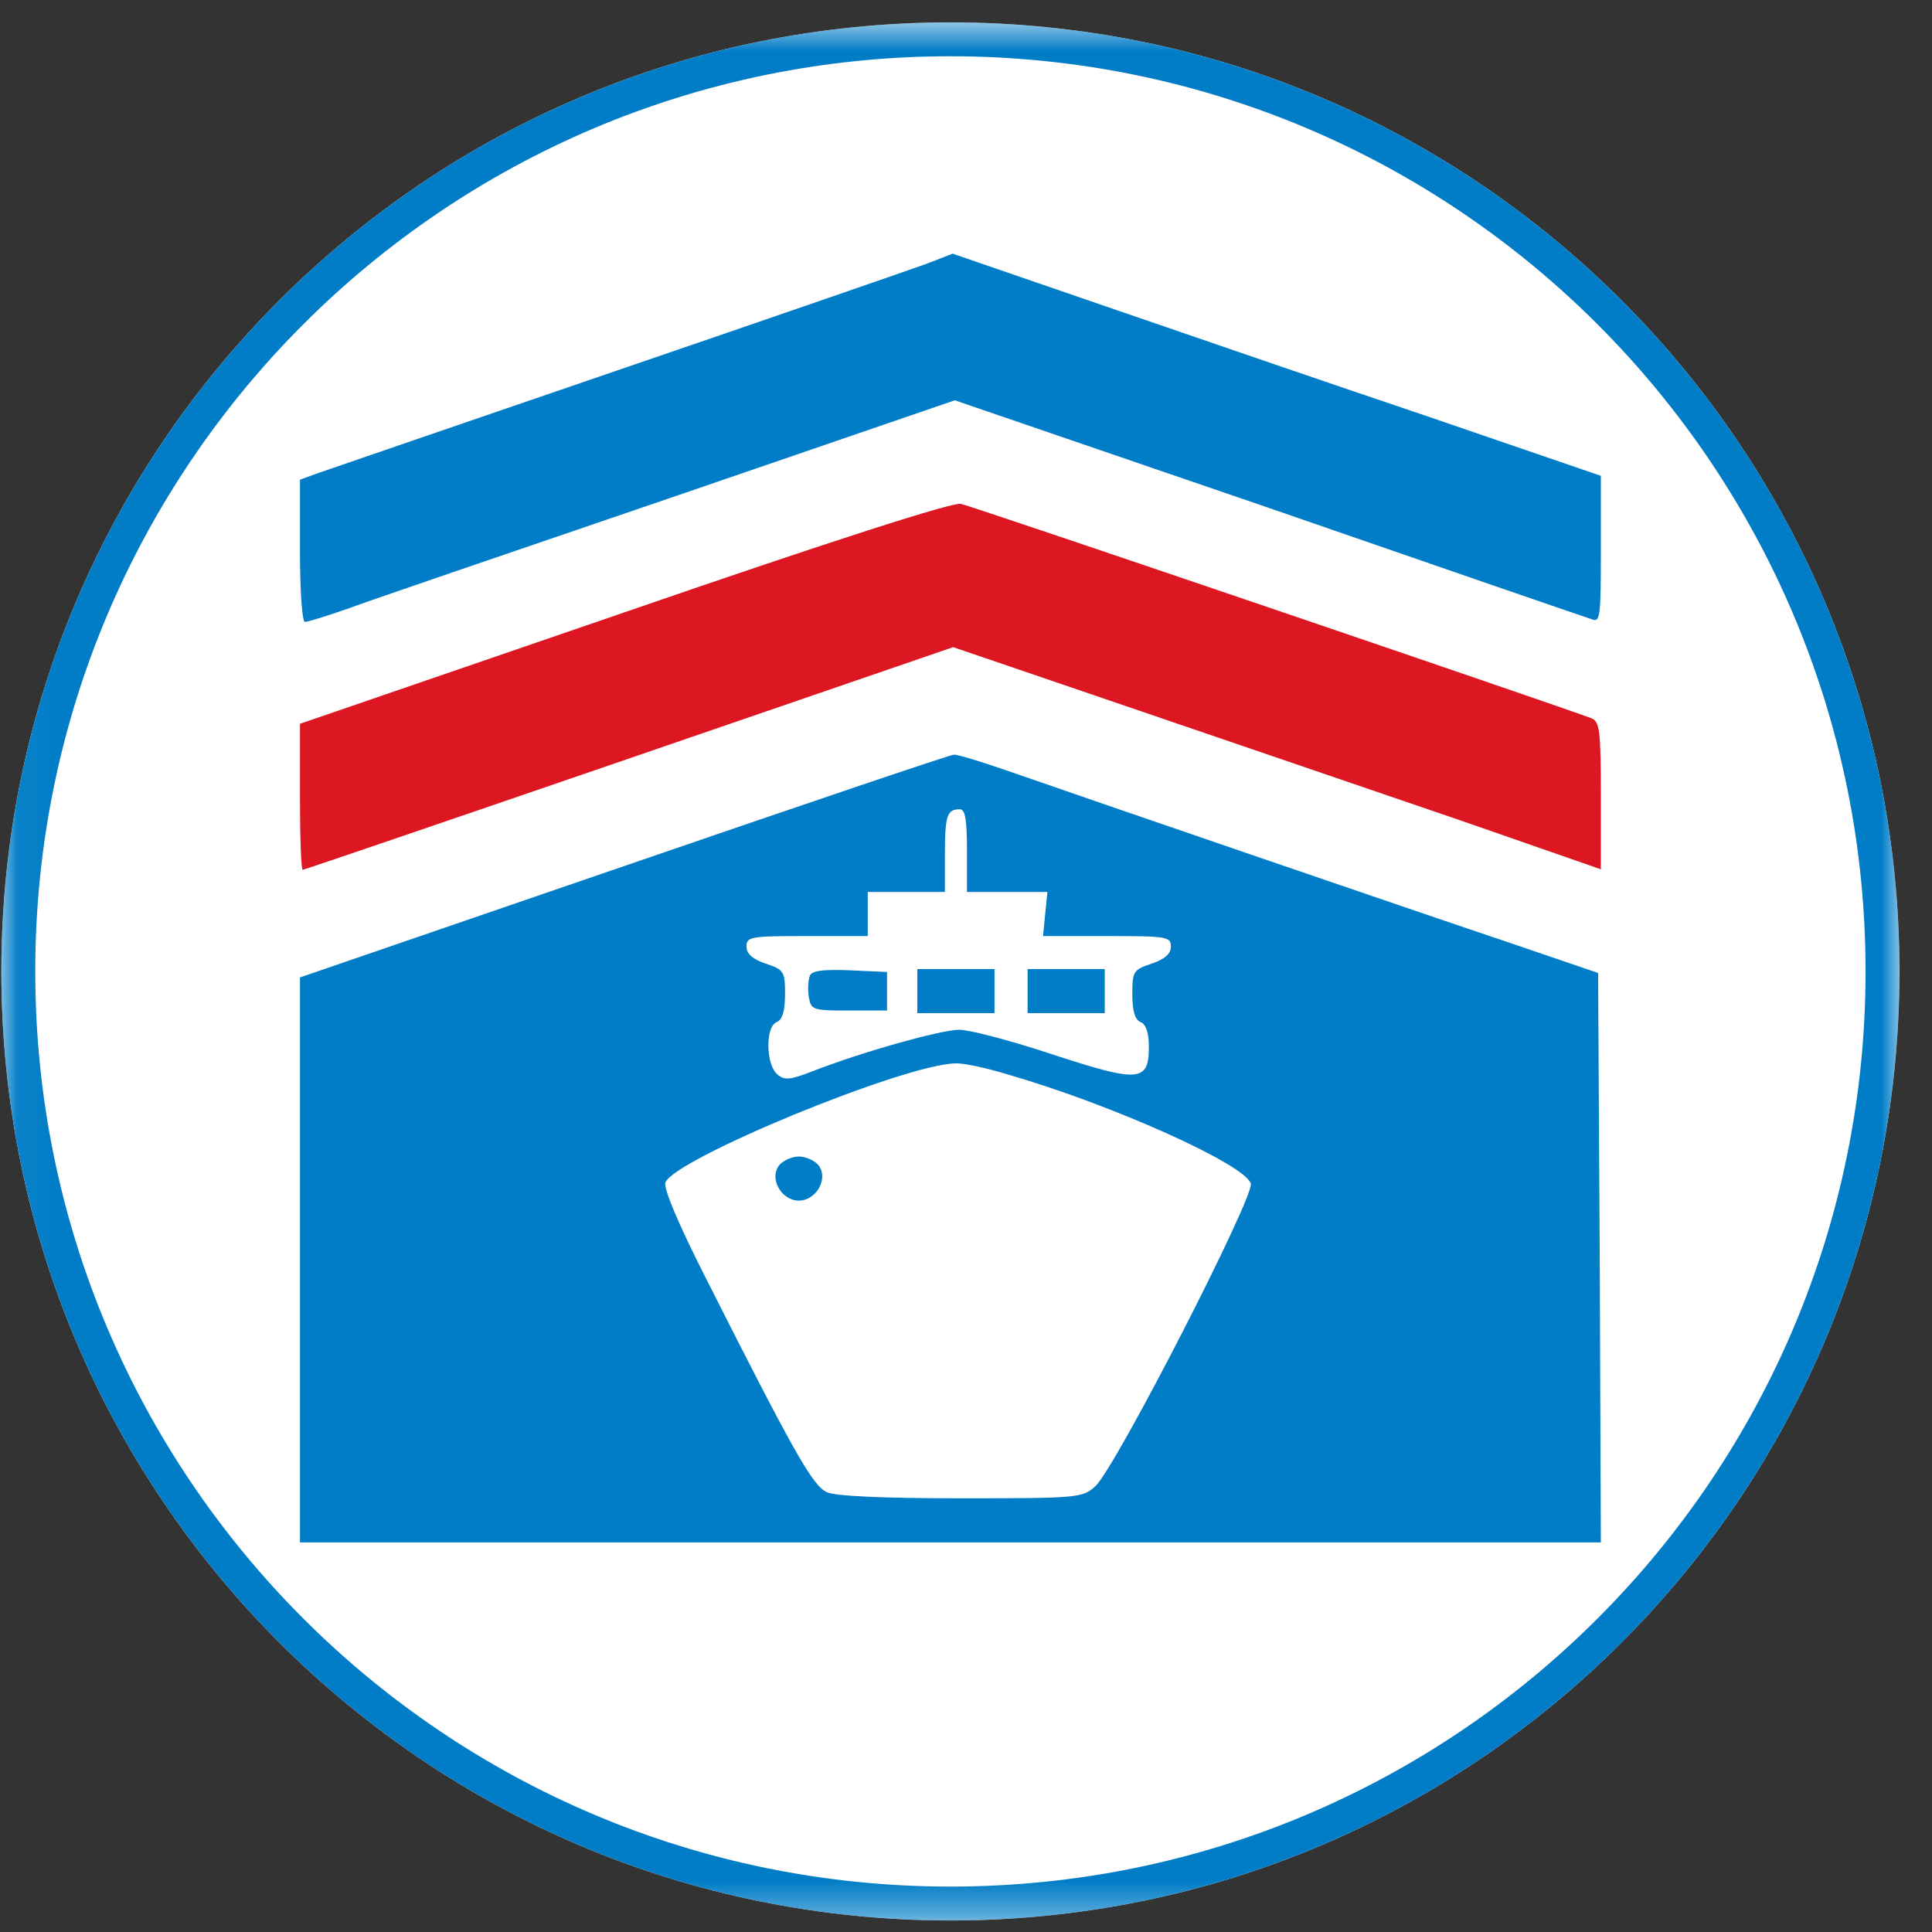
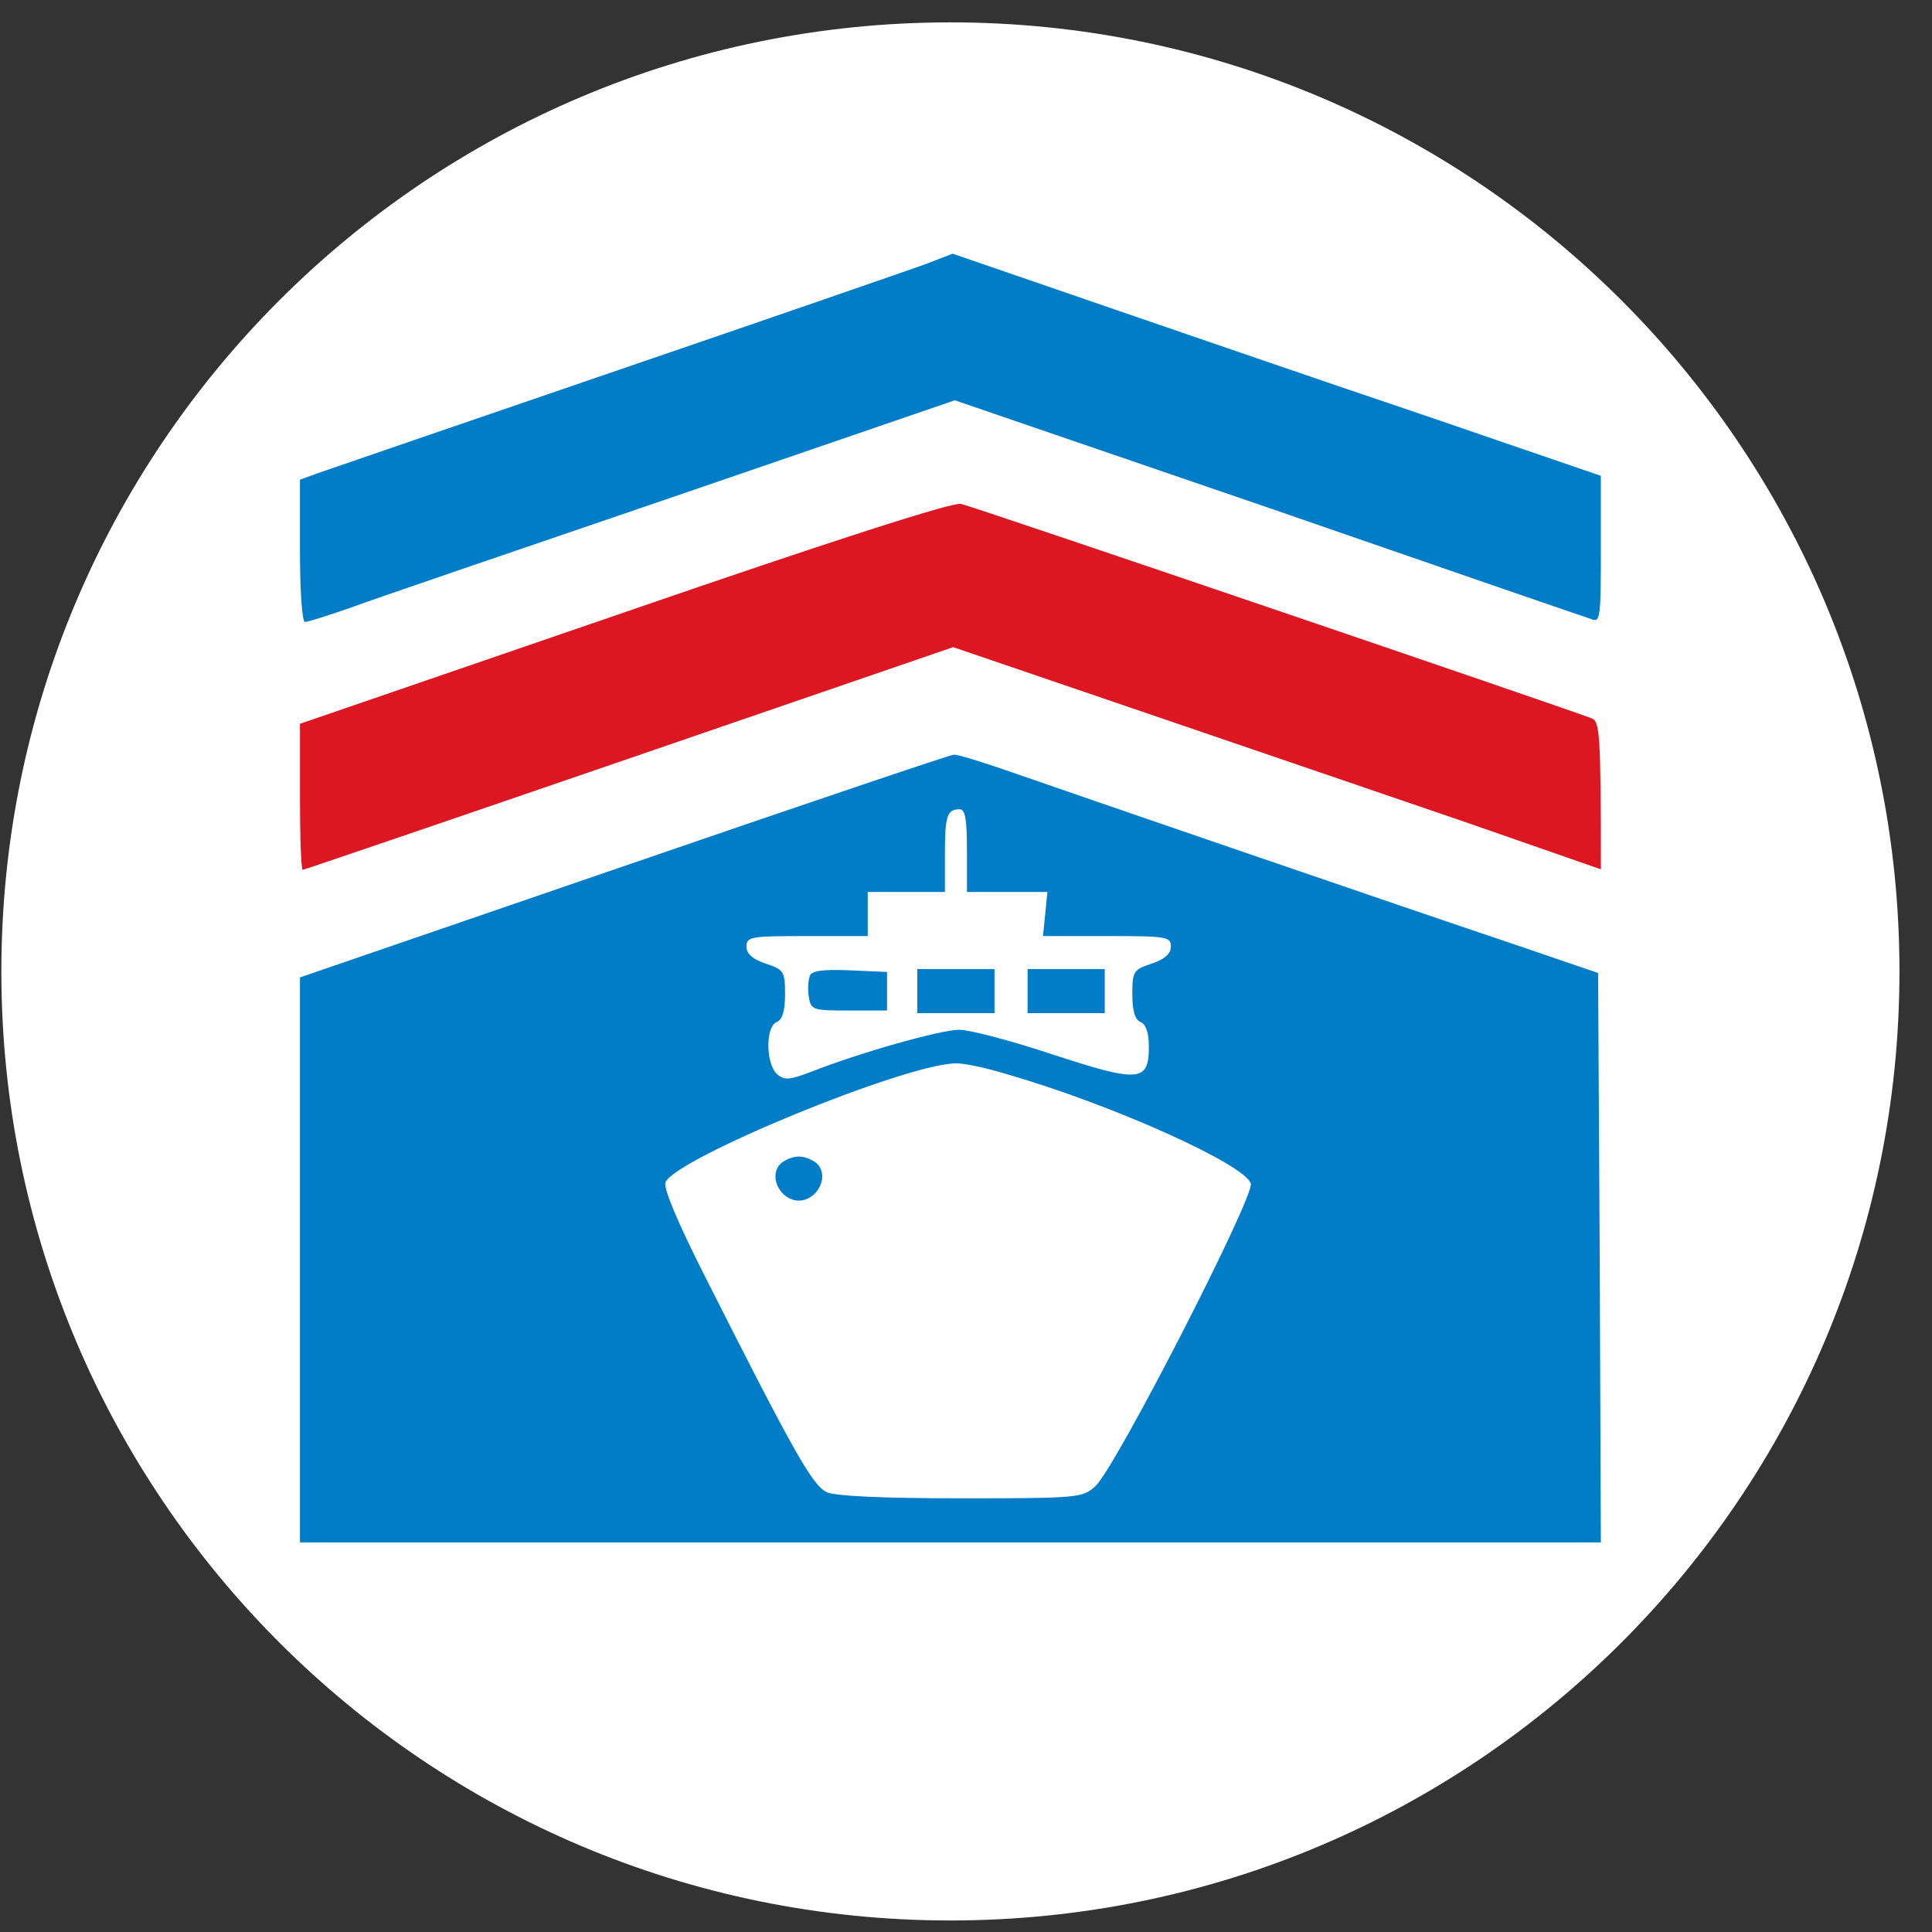
<svg xmlns="http://www.w3.org/2000/svg" width="57" height="57" viewBox="0 0 57 57" fill="none">
  <rect x="0" y="0" width="57" height="57" fill="#333333" stroke="none" />
  <g clip-path="url(#clip0_3122_141)">
    <path d="M56.04 28.66C56.04 13.196 43.504 0.66 28.04 0.66C12.576 0.66 0.04 13.196 0.04 28.66C0.04 44.124 12.576 56.66 28.04 56.66C43.504 56.66 56.04 44.124 56.04 28.66Z" fill="white" />
    <mask id="mask0_3122_141" style="mask-type:luminance" maskUnits="userSpaceOnUse" x="0" y="0" width="57" height="57">
      <path d="M56.04 0.66H0.04V56.66H56.04V0.66Z" fill="white" />
    </mask>
    <g mask="url(#mask0_3122_141)">
-       <path d="M28.04 1.16C43.228 1.16 55.54 13.472 55.54 28.66C55.54 43.848 43.228 56.16 28.04 56.16C12.852 56.16 0.54 43.848 0.54 28.66C0.54 13.472 12.852 1.16 28.04 1.16Z" fill="white" stroke="#017DC7" />
      <path d="M27.308 7.793C26.853 7.956 22.771 9.371 18.201 10.932C13.648 12.493 9.663 13.859 9.387 13.957L8.85 14.152V16.25C8.85 17.453 8.915 18.348 8.997 18.348C9.094 18.348 9.647 18.169 10.265 17.957C10.867 17.73 15.16 16.266 19.779 14.689L28.17 11.81L37.424 14.981C42.498 16.738 46.791 18.218 46.953 18.266C47.214 18.38 47.23 18.218 47.23 16.201V14.038L42.156 12.298C39.359 11.355 35.049 9.875 32.594 9.029L28.105 7.484L27.308 7.793Z" fill="#017DC7" />
-       <path d="M18.413 18.069L8.85 21.354V23.5C8.85 24.687 8.883 25.663 8.932 25.663C8.964 25.663 13.306 24.183 18.559 22.378L28.121 19.093L33.651 20.98C36.692 22.02 40.985 23.484 43.213 24.248L47.23 25.647V23.468C47.23 21.565 47.197 21.288 46.953 21.191C46.108 20.866 28.674 14.93 28.349 14.865C28.089 14.816 24.592 15.938 18.413 18.069Z" fill="#DC1721" />
+       <path d="M18.413 18.069L8.85 21.354V23.5C8.85 24.687 8.883 25.663 8.932 25.663C8.964 25.663 13.306 24.183 18.559 22.378L28.121 19.093L33.651 20.98C36.692 22.02 40.985 23.484 43.213 24.248L47.23 25.647C47.23 21.565 47.197 21.288 46.953 21.191C46.108 20.866 28.674 14.93 28.349 14.865C28.089 14.816 24.592 15.938 18.413 18.069Z" fill="#DC1721" />
      <path d="M18.413 25.552L8.85 28.837V37.163V45.506H28.04H47.23L47.197 37.098L47.149 28.706L44.628 27.845C41.668 26.852 31.862 23.486 29.764 22.754C28.967 22.478 28.235 22.25 28.138 22.266C28.04 22.266 23.666 23.746 18.413 25.552ZM28.528 25.096V26.316H29.715H30.902L30.837 26.966L30.772 27.617H32.659C34.415 27.617 34.545 27.633 34.545 27.926C34.545 28.137 34.366 28.3 33.976 28.43C33.439 28.609 33.407 28.658 33.407 29.341C33.407 29.828 33.488 30.089 33.651 30.154C33.813 30.219 33.895 30.479 33.895 30.886C33.895 31.926 33.602 31.943 31.065 31.113C29.845 30.707 28.609 30.381 28.3 30.381C27.764 30.381 25.389 31.048 23.942 31.617C23.308 31.861 23.145 31.878 22.934 31.699C22.592 31.406 22.576 30.284 22.917 30.154C23.08 30.089 23.161 29.828 23.161 29.341C23.161 28.658 23.129 28.609 22.592 28.43C22.202 28.3 22.023 28.137 22.023 27.926C22.023 27.633 22.153 27.617 23.812 27.617H25.601V26.966V26.316H26.739H27.878V25.21C27.878 24.055 27.942 23.876 28.317 23.876C28.479 23.876 28.528 24.185 28.528 25.096ZM29.731 31.699C32.821 32.593 36.724 34.349 36.903 34.919C37.017 35.293 32.919 43.294 32.317 43.847C31.943 44.188 31.829 44.205 28.365 44.205C26.04 44.205 24.657 44.14 24.397 44.026C23.974 43.831 23.438 42.887 20.771 37.602C20.006 36.09 19.567 35.049 19.632 34.886C19.909 34.187 26.658 31.406 28.186 31.373C28.398 31.357 29.097 31.504 29.731 31.699Z" fill="#017DC7" />
      <path d="M23.893 28.789C23.844 28.919 23.828 29.196 23.861 29.407C23.926 29.798 23.974 29.814 25.048 29.814H26.17V29.245V28.676L25.064 28.627C24.267 28.594 23.942 28.643 23.893 28.789Z" fill="#017DC7" />
      <path d="M27.064 29.24V29.891H28.203H29.341V29.24V28.59H28.203H27.064V29.24Z" fill="#017DC7" />
      <path d="M30.317 29.24V29.891H31.455H32.594V29.24V28.59H31.455H30.317V29.24Z" fill="#017DC7" />
      <path d="M22.999 34.365C22.674 34.755 23.047 35.422 23.568 35.422C24.088 35.422 24.462 34.755 24.137 34.365C24.023 34.235 23.763 34.121 23.568 34.121C23.373 34.121 23.113 34.235 22.999 34.365Z" fill="#017DC7" />
    </g>
  </g>
  <defs>
    <clipPath id="clip0_3122_141">
      <rect width="56" height="56" fill="white" transform="translate(0.04 0.66)" />
    </clipPath>
  </defs>
</svg>